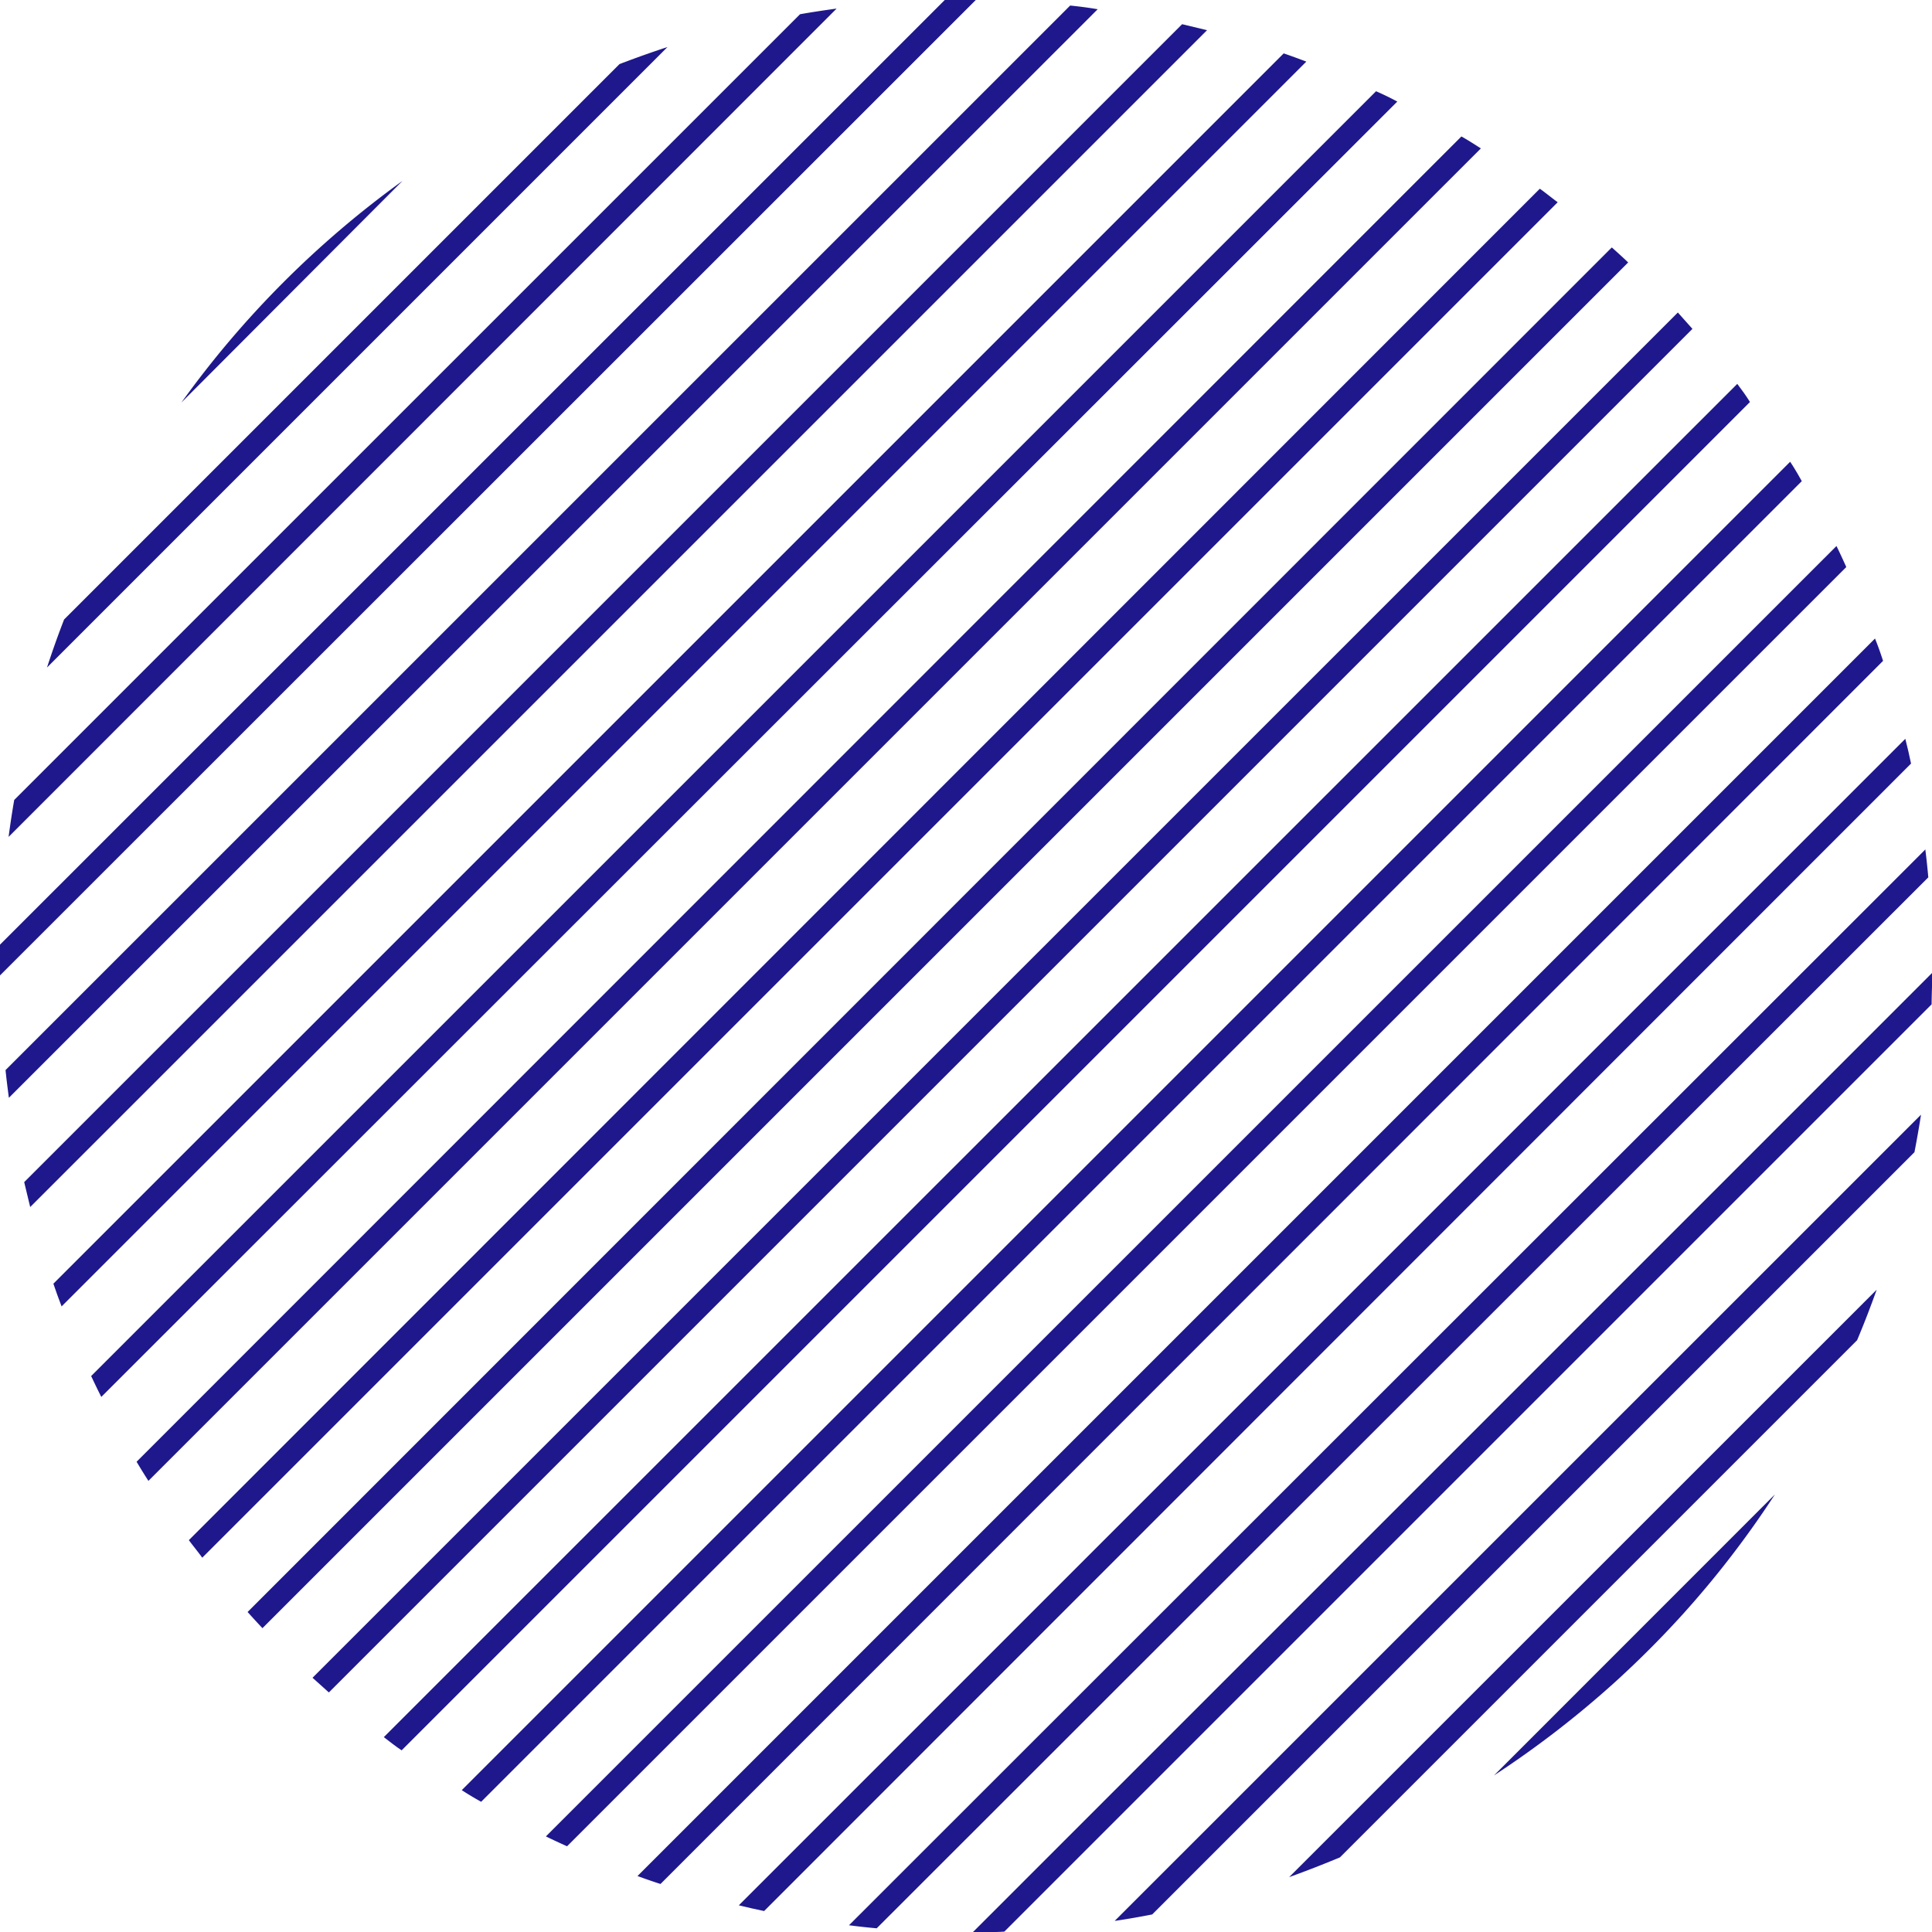
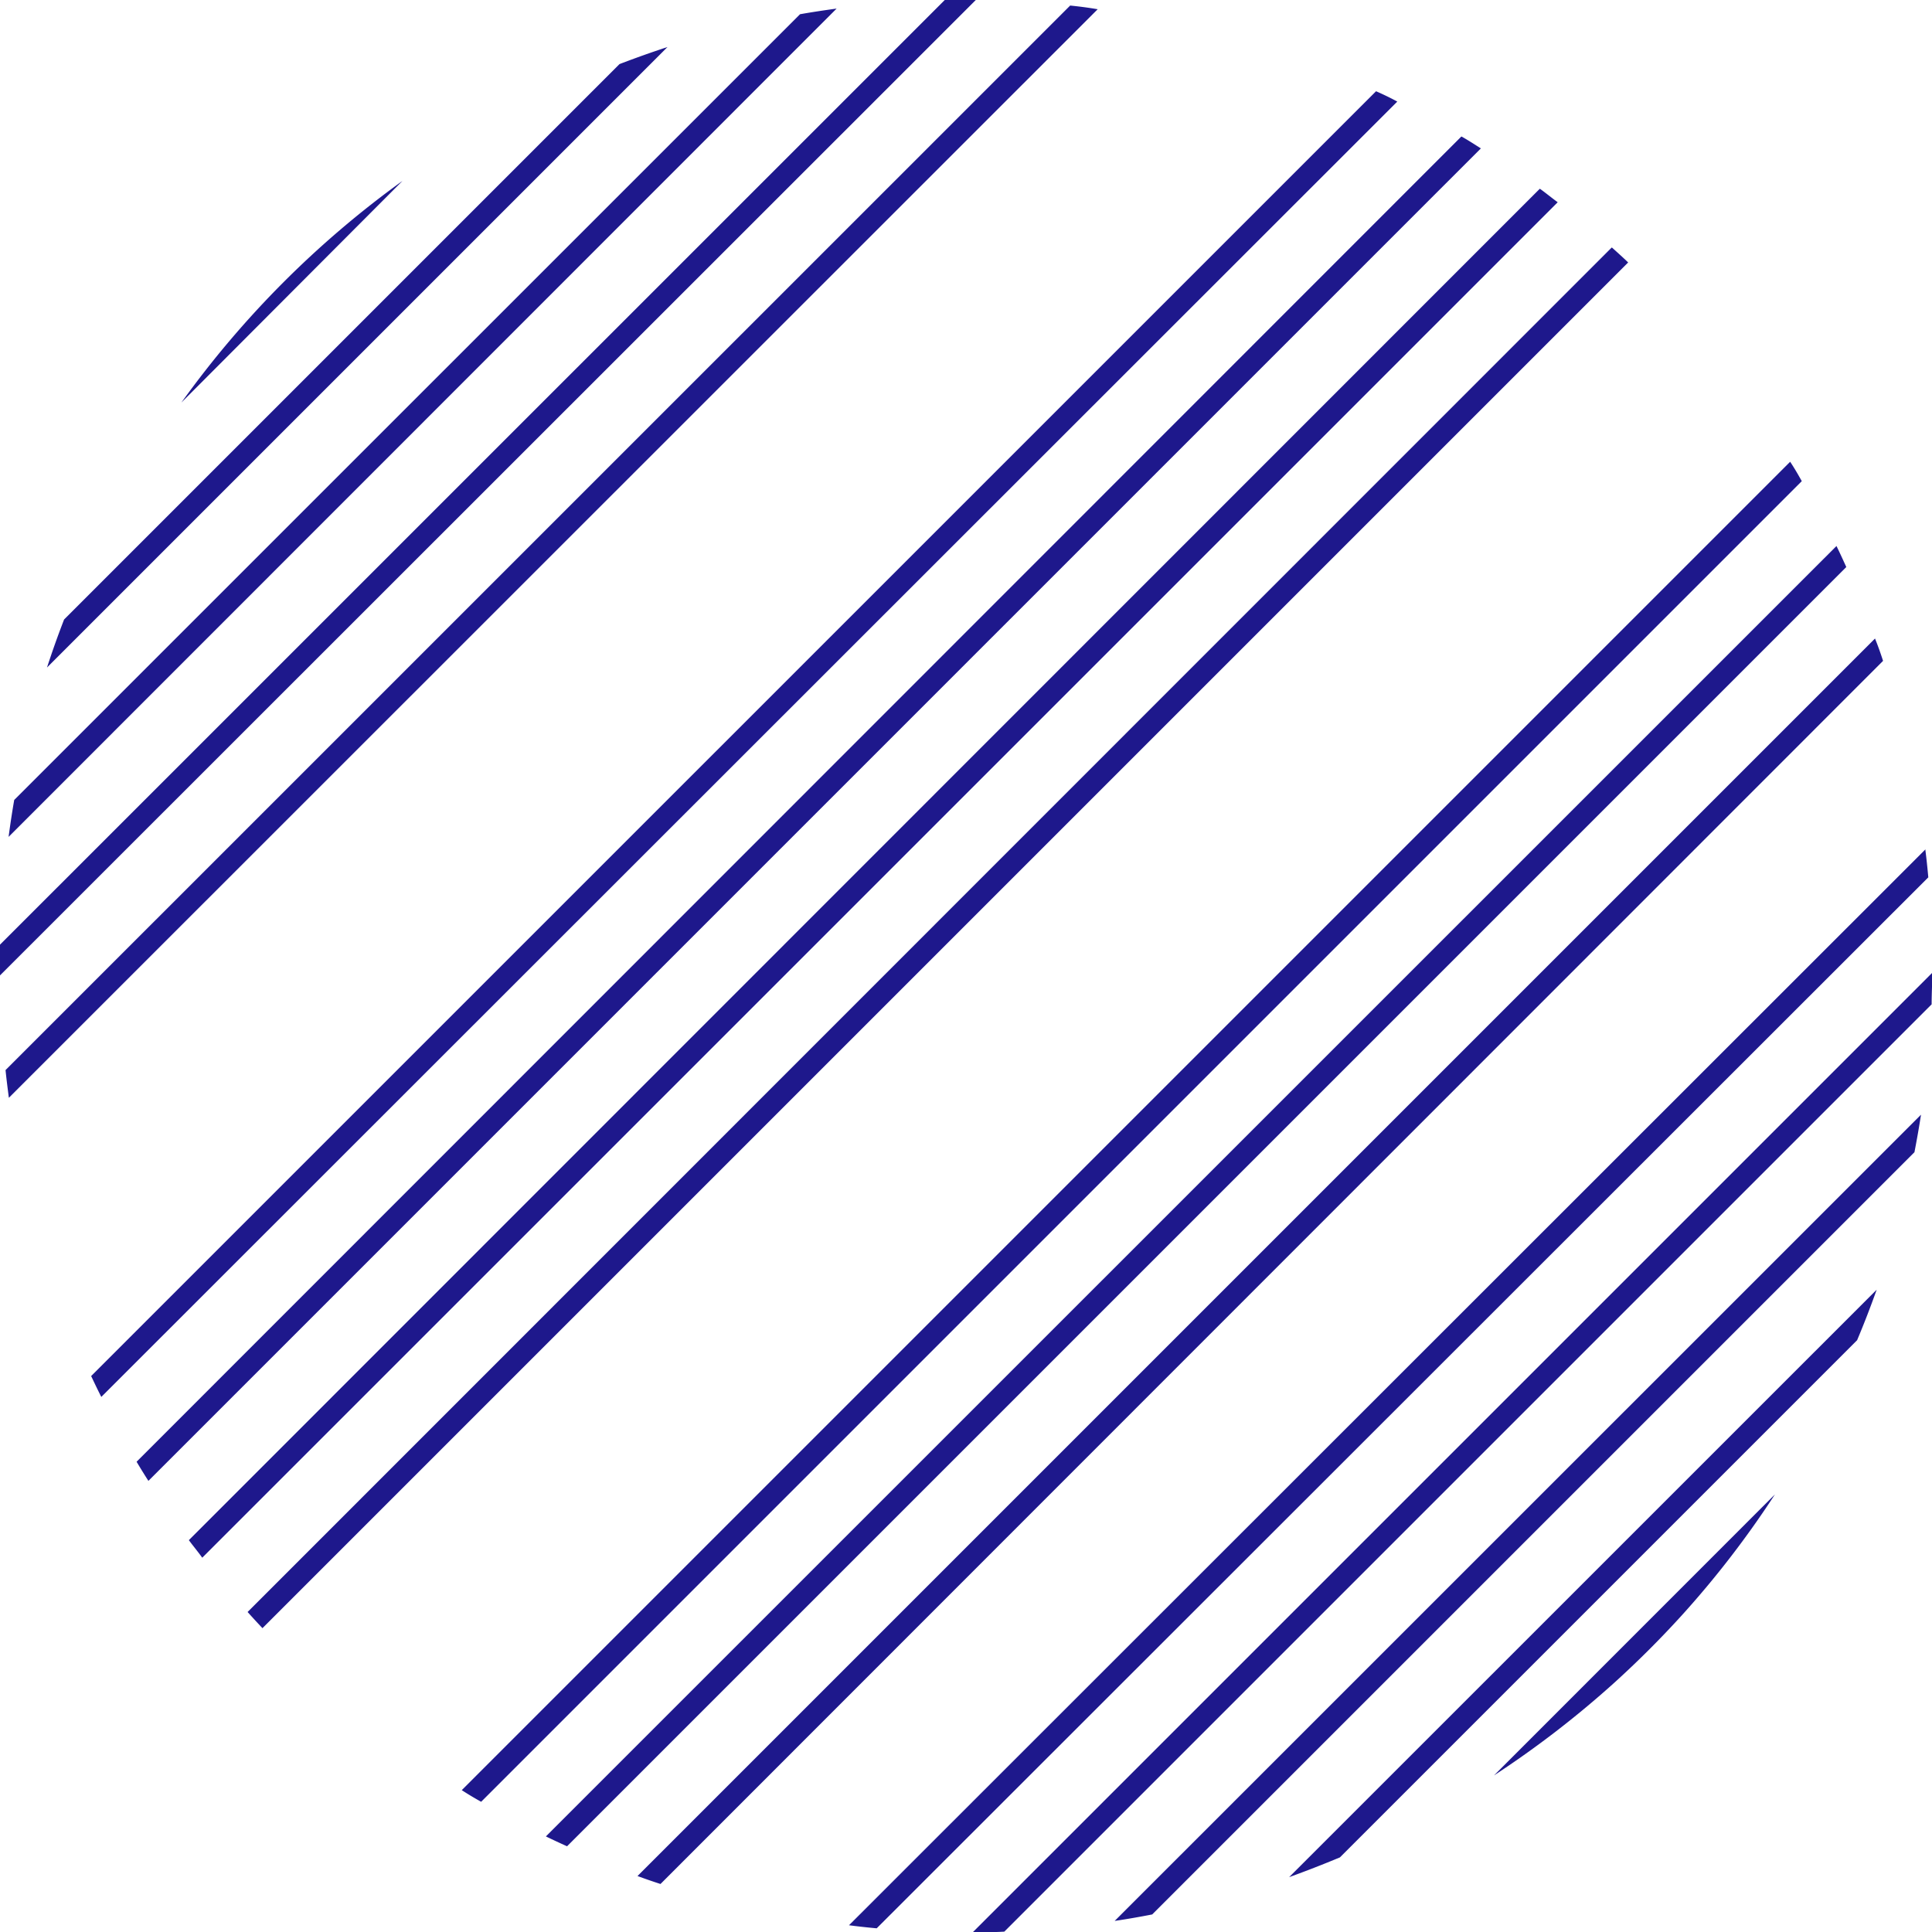
<svg xmlns="http://www.w3.org/2000/svg" data-name="Layer 1" fill="#000000" height="209.2" preserveAspectRatio="xMidYMid meet" version="1" viewBox="0.0 0.0 209.2 209.2" width="209.2" zoomAndPan="magnify">
  <g id="change1_1">
-     <path d="M128,2.62,2.62,128c.21.9.43,1.8.65,2.7L130.7,3.27Zm11,3.16L5.78,139c.28.83.58,1.65.89,2.46L141.45,6.67C140.64,6.36,139.81,6.06,139,5.78Zm42.68,28.06L33.84,181.67l1.77,1.59L183.26,35.61Zm6.44,7.72L41.56,188.1c.64.49,1.28,1,1.93,1.43l146-146C189.06,42.84,188.59,42.19,188.11,41.56ZM206.31,80,80,206.31c.9.22,1.82.43,2.74.62L206.93,82.68C206.74,81.76,206.53,80.85,206.31,80Z" fill="#1e188c" />
-   </g>
+     </g>
  <g id="change2_1">
    <path d="M19.64,43.59l23.94-24A105.24,105.24,0,0,0,19.64,43.59ZM67.08,6.94,6.94,67.08q-1,2.58-1.85,5.2L72.28,5.09Q69.66,5.95,67.08,6.94Zm19.55-5.4L1.54,86.62c-.23,1.32-.43,2.64-.61,4L90.59.93C89.26,1.11,87.94,1.31,86.63,1.54Zm18-1.54c-.78,0-1.56,0-2.33,0L0,102.29c0,.77,0,1.55,0,2.33,0,.35,0,.7,0,1L105.66,0Zm11.25.6L.6,115.87c.1,1,.23,2,.36,3L118.86,1C117.86.83,116.87.7,115.87.6ZM149,9.88,9.87,149c.36.76.72,1.52,1.1,2.26L151.3,11C150.55,10.59,149.8,10.23,149,9.88Zm9.23,4.91L14.79,158.28c.41.69.84,1.39,1.28,2.07L160.35,16.07C159.66,15.63,159,15.2,158.27,14.79Zm8.49,5.66L20.45,166.77c.47.64,1,1.27,1.45,1.9L168.67,21.9C168,21.41,167.41,20.92,166.76,20.45Zm7.79,6.36L26.81,174.55c.53.59,1.07,1.18,1.61,1.75L176.3,28.42C175.73,27.87,175.14,27.34,174.55,26.81ZM193.84,50,50,193.84q1,.65,2.1,1.26h0l143-143C194.69,51.36,194.28,50.66,193.84,50Zm5,9.14L59.11,198.85c.76.37,1.52.72,2.29,1.07L199.92,61.4C199.57,60.63,199.22,59.86,198.85,59.11Zm4.19,10-134,134c.82.3,1.65.59,2.49.86h0L203.9,71.56C203.63,70.72,203.34,69.9,203,69.07Zm5.43,22.86L91.93,208.47c1,.13,2,.24,3,.33h0L208.8,95C208.71,94,208.6,92.94,208.47,91.93ZM105.33,209.23c1.14,0,2.28,0,3.42-.07L209.16,108.75c0-1.14.07-2.28.07-3.42Zm19.43-1.93,82.54-82.54c.26-1.34.5-2.7.71-4.06L120.7,208C122.06,207.8,123.42,207.56,124.76,207.3Zm20.33-6.18,56-56c.76-1.8,1.46-3.62,2.12-5.47l-63.62,63.61C141.47,202.58,143.29,201.87,145.09,201.12Zm29.73-18.93q3.87-3.51,7.37-7.37a103.84,103.84,0,0,0,10-13l-30.41,30.42A106.42,106.42,0,0,0,174.82,182.19Z" fill="#1e188c" />
  </g>
</svg>